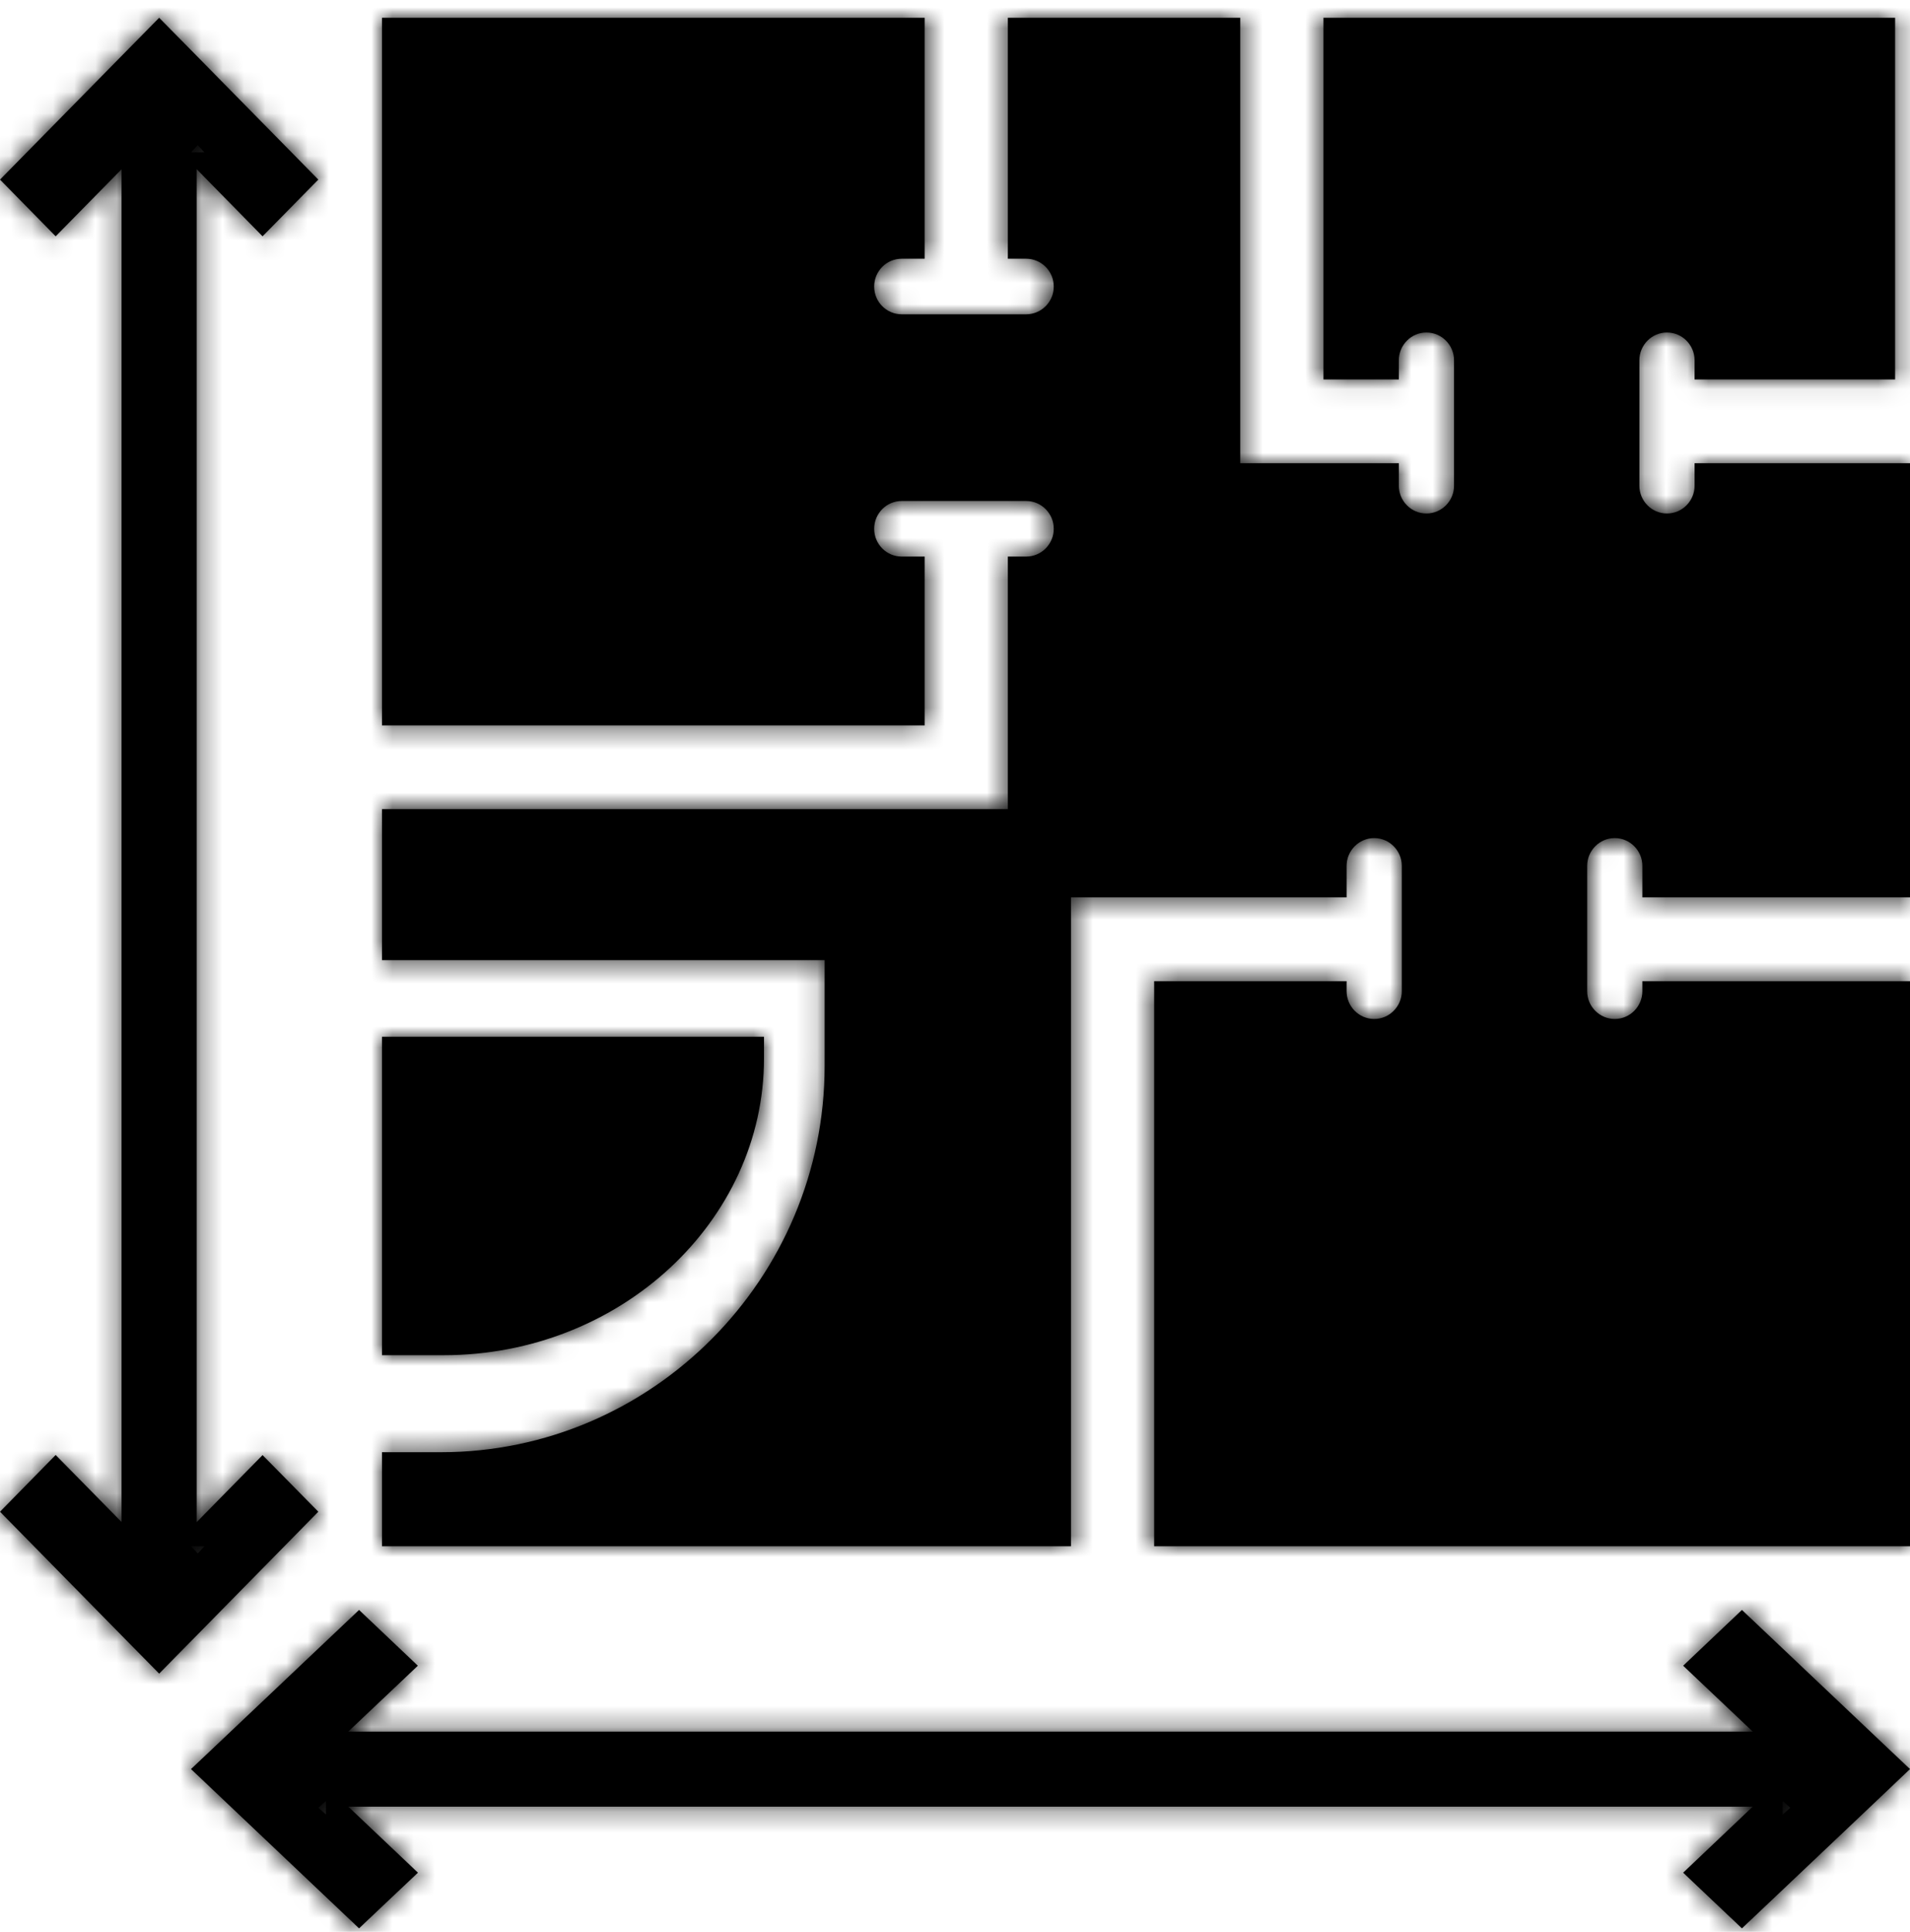
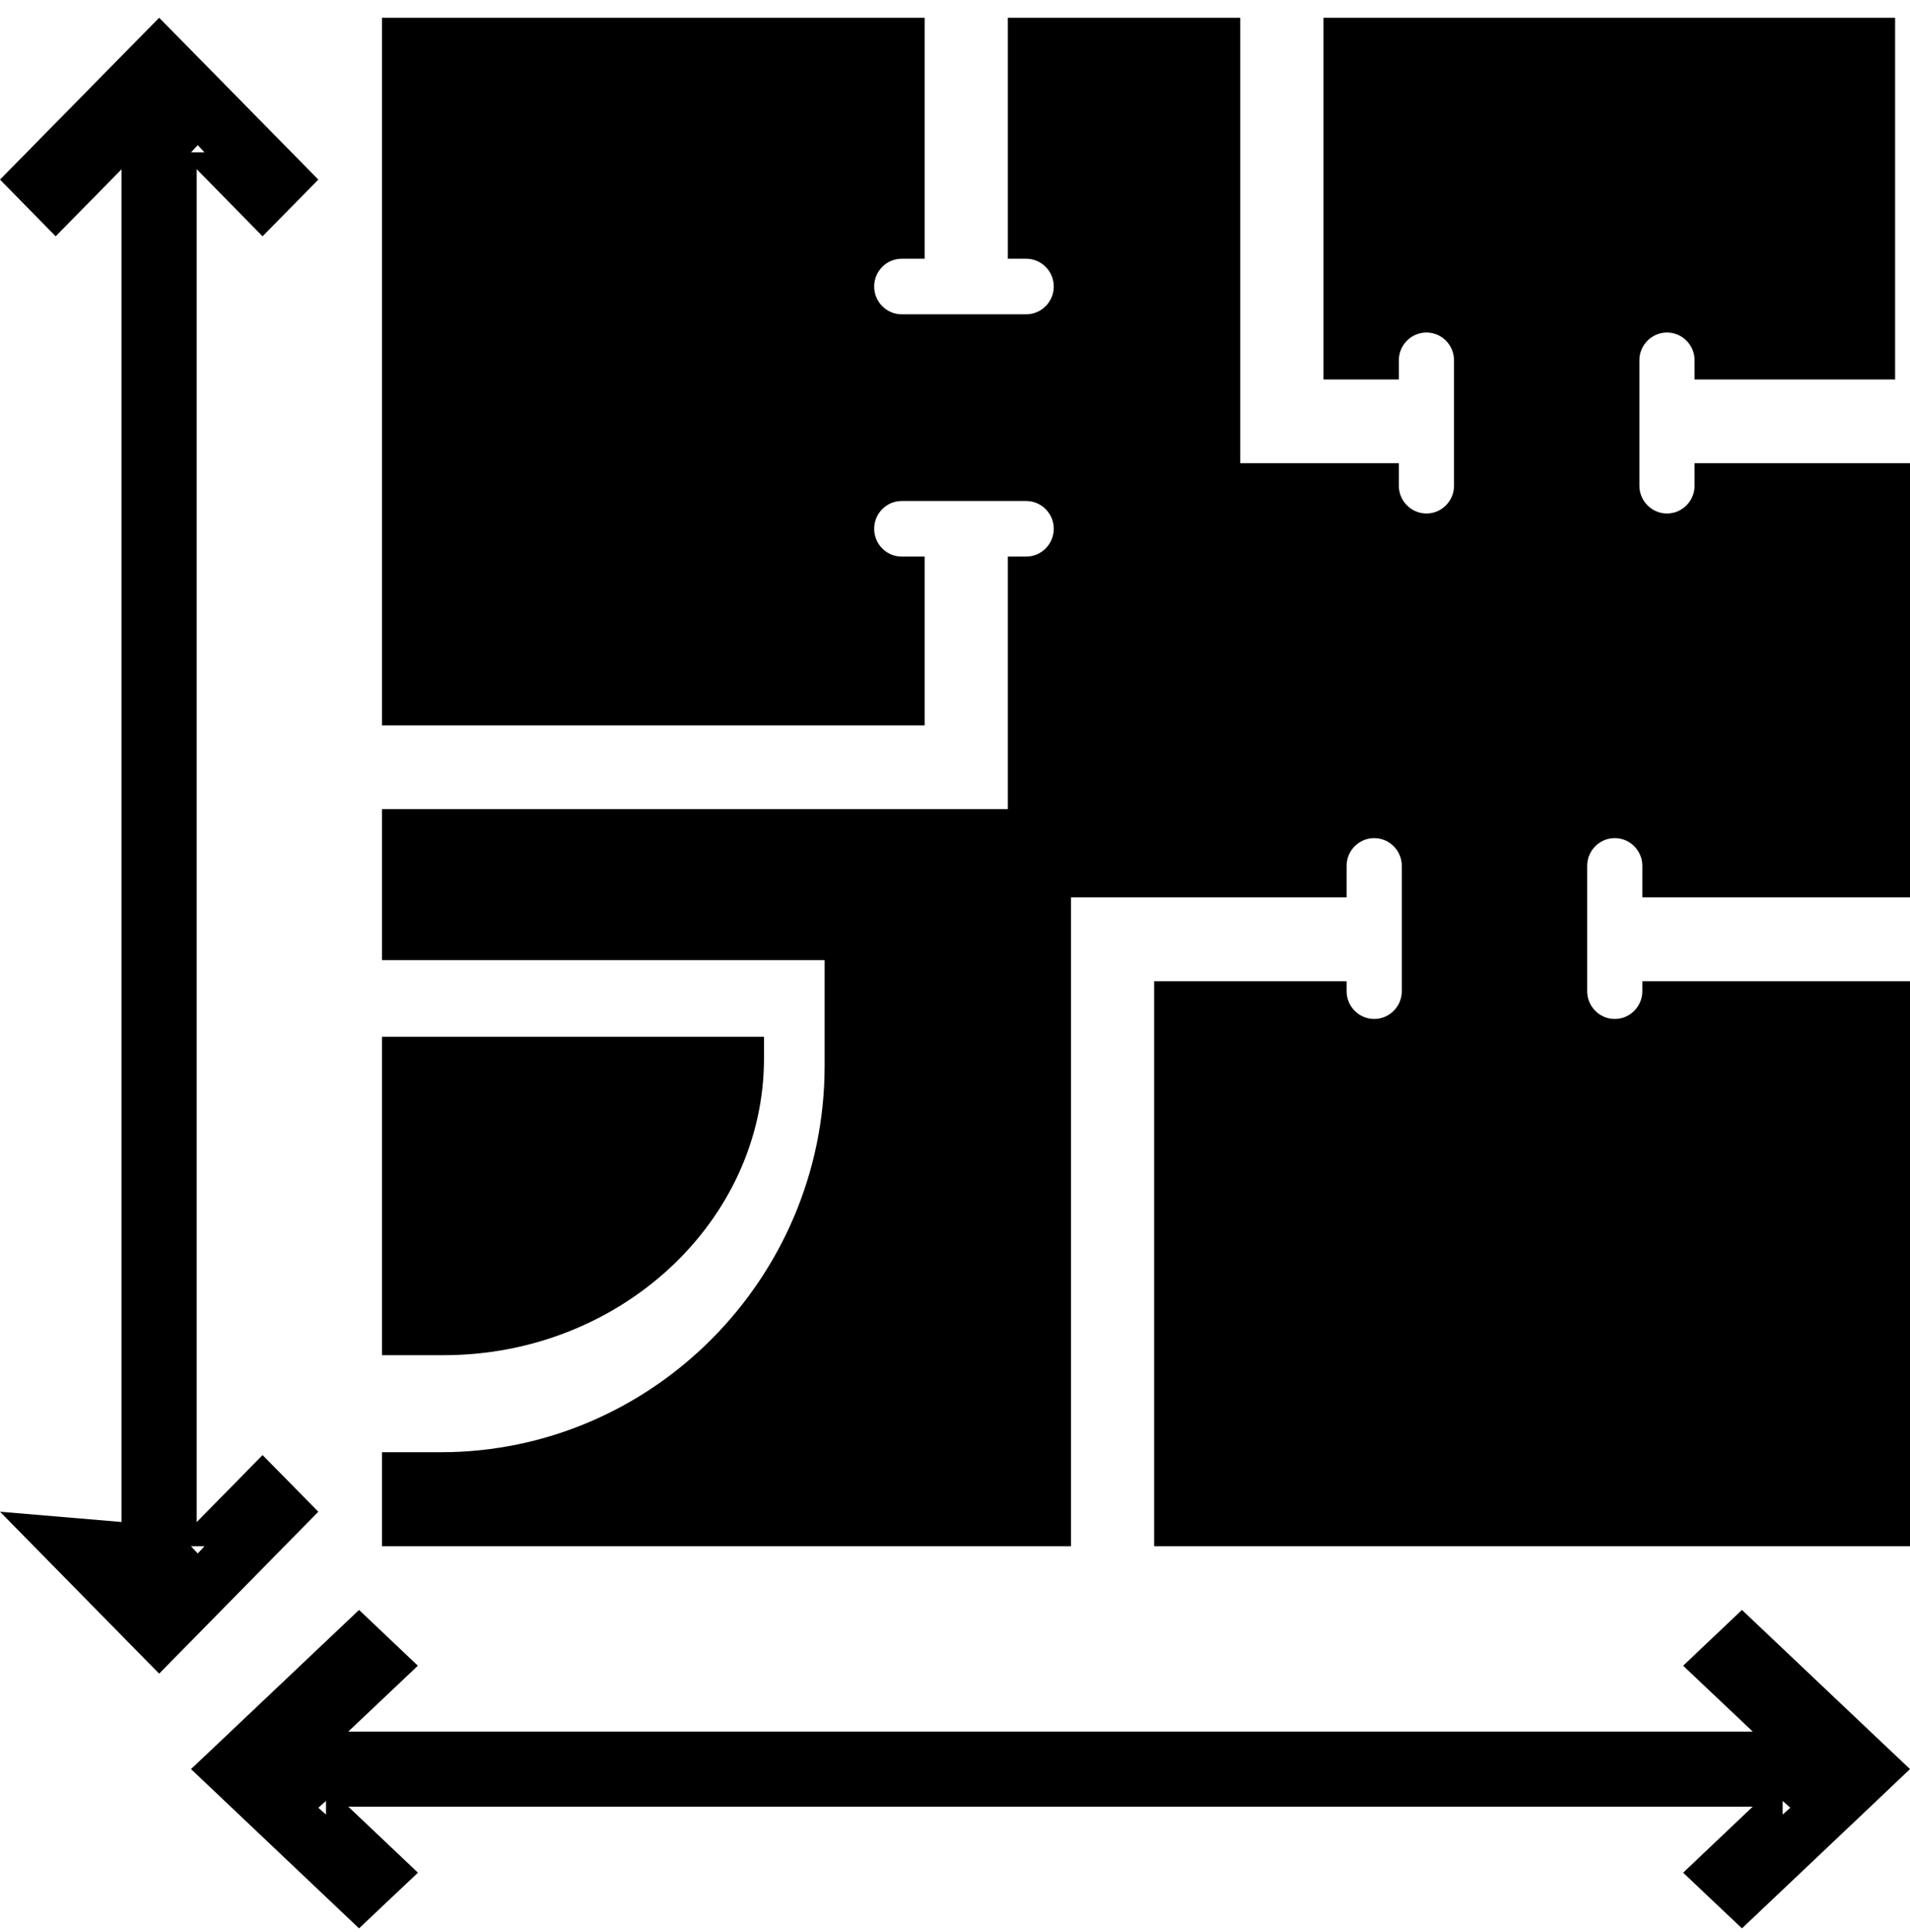
<svg xmlns="http://www.w3.org/2000/svg" xmlns:xlink="http://www.w3.org/1999/xlink" width="90px" height="91px" viewBox="0 0 90 91" version="1.1">
  <title>Icons/Floorplan</title>
  <defs>
-     <path d="M82.081,75 L88.613,81.186 L90,82.496 L88.617,83.81 L82.081,90 L79.311,87.377 L82.587,84.268 L16.413,84.268 L19.694,87.377 L18.306,88.686 L16.919,90 L9,82.496 L10.387,81.186 L16.919,75 L19.689,77.628 L16.409,80.732 L82.591,80.732 L79.311,77.628 L82.081,75 Z M84,84 L84,84.639 L84.36,84.318 L84,84 Z M15.36,84 L15,84.318 L15.36,84.639 L15.36,84 Z M7.5,0 L8.814,1.334 L15,7.623 L12.372,10.294 L9.268,7.133 L9.268,70.863 L12.372,67.706 L15,70.373 L7.5,78 L6.186,76.666 L0,70.373 L2.623,67.701 L5.728,70.858 L5.728,7.137 L2.623,10.294 L0,7.623 L6.186,1.334 L7.5,0 Z M9.636,72 L9,72 L9.318,72.339 L9.636,72 Z M43.571,0 L43.571,11.351 L42.49,11.351 C41.771,11.351 41.192,11.938 41.192,12.658 L41.192,12.662 C41.192,13.381 41.771,13.968 42.49,13.968 L48.355,13.968 C49.069,13.968 49.653,13.381 49.653,12.662 L49.653,12.658 C49.653,11.938 49.069,11.351 48.355,11.351 L47.49,11.351 L47.49,0 L58.441,0 L58.441,20.984 L65.914,20.984 L65.914,22.044 C65.914,22.763 66.498,23.351 67.212,23.351 L67.216,23.351 C67.931,23.351 68.514,22.763 68.514,22.044 L68.514,16.134 C68.514,15.415 67.931,14.827 67.216,14.827 L67.212,14.827 C66.498,14.827 65.914,15.415 65.914,16.134 L65.914,17.038 L62.363,17.038 L62.363,0 L89.298,0 L89.298,17.038 L79.849,17.038 L79.849,16.134 C79.849,15.415 79.265,14.827 78.551,14.827 L78.547,14.827 C77.833,14.827 77.249,15.415 77.249,16.134 L77.249,22.044 C77.249,22.763 77.833,23.351 78.547,23.351 L78.551,23.351 C79.265,23.351 79.849,22.763 79.849,22.044 L79.849,20.984 L90,20.984 L90,41.433 L77.388,41.433 L77.388,39.949 C77.388,39.23 76.804,38.642 76.09,38.642 L76.086,38.642 C75.371,38.642 74.788,39.23 74.788,39.949 L74.788,45.855 C74.788,46.574 75.371,47.162 76.086,47.162 L76.09,47.162 C76.804,47.162 77.388,46.574 77.388,45.855 L77.388,45.382 L90,45.382 L90,72 L54.384,72 L54.384,45.382 L63.453,45.382 L63.453,45.855 C63.453,46.574 64.037,47.162 64.751,47.162 L64.755,47.162 C65.469,47.162 66.053,46.574 66.053,45.855 L66.053,39.949 C66.053,39.23 65.469,38.642 64.755,38.642 L64.751,38.642 C64.037,38.642 63.453,39.23 63.453,39.949 L63.453,41.433 L50.465,41.433 L50.465,72 L18,72 L18,67.57 L20.78,67.57 C25.751,67.57 30.273,65.523 33.547,62.227 C36.824,58.927 38.857,54.378 38.857,49.373 L38.857,44.392 L18,44.392 L18,37.278 L47.49,37.278 L47.49,25.381 L48.355,25.381 C49.069,25.381 49.653,24.793 49.653,24.074 L49.653,24.07 C49.653,23.351 49.069,22.763 48.355,22.763 L42.49,22.763 C41.771,22.763 41.192,23.351 41.192,24.07 L41.192,24.074 C41.192,24.793 41.771,25.381 42.49,25.381 L43.571,25.381 L43.571,33.333 L18,33.333 L18,0 L43.571,0 Z M36,48 L36,49.016 C36,52.859 34.299,56.355 31.567,58.891 C28.831,61.427 25.06,63 20.91,63 L20.91,63 L18,63 L18,48 L36,48 Z M9.318,6 L9,6.339 L9.636,6.339 L9.318,6 Z" id="path-1" />
+     <path d="M82.081,75 L88.613,81.186 L90,82.496 L88.617,83.81 L82.081,90 L79.311,87.377 L82.587,84.268 L16.413,84.268 L19.694,87.377 L18.306,88.686 L16.919,90 L9,82.496 L10.387,81.186 L16.919,75 L19.689,77.628 L16.409,80.732 L82.591,80.732 L79.311,77.628 L82.081,75 Z M84,84 L84,84.639 L84.36,84.318 L84,84 Z M15.36,84 L15,84.318 L15.36,84.639 L15.36,84 Z M7.5,0 L8.814,1.334 L15,7.623 L12.372,10.294 L9.268,7.133 L9.268,70.863 L12.372,67.706 L15,70.373 L7.5,78 L6.186,76.666 L0,70.373 L5.728,70.858 L5.728,7.137 L2.623,10.294 L0,7.623 L6.186,1.334 L7.5,0 Z M9.636,72 L9,72 L9.318,72.339 L9.636,72 Z M43.571,0 L43.571,11.351 L42.49,11.351 C41.771,11.351 41.192,11.938 41.192,12.658 L41.192,12.662 C41.192,13.381 41.771,13.968 42.49,13.968 L48.355,13.968 C49.069,13.968 49.653,13.381 49.653,12.662 L49.653,12.658 C49.653,11.938 49.069,11.351 48.355,11.351 L47.49,11.351 L47.49,0 L58.441,0 L58.441,20.984 L65.914,20.984 L65.914,22.044 C65.914,22.763 66.498,23.351 67.212,23.351 L67.216,23.351 C67.931,23.351 68.514,22.763 68.514,22.044 L68.514,16.134 C68.514,15.415 67.931,14.827 67.216,14.827 L67.212,14.827 C66.498,14.827 65.914,15.415 65.914,16.134 L65.914,17.038 L62.363,17.038 L62.363,0 L89.298,0 L89.298,17.038 L79.849,17.038 L79.849,16.134 C79.849,15.415 79.265,14.827 78.551,14.827 L78.547,14.827 C77.833,14.827 77.249,15.415 77.249,16.134 L77.249,22.044 C77.249,22.763 77.833,23.351 78.547,23.351 L78.551,23.351 C79.265,23.351 79.849,22.763 79.849,22.044 L79.849,20.984 L90,20.984 L90,41.433 L77.388,41.433 L77.388,39.949 C77.388,39.23 76.804,38.642 76.09,38.642 L76.086,38.642 C75.371,38.642 74.788,39.23 74.788,39.949 L74.788,45.855 C74.788,46.574 75.371,47.162 76.086,47.162 L76.09,47.162 C76.804,47.162 77.388,46.574 77.388,45.855 L77.388,45.382 L90,45.382 L90,72 L54.384,72 L54.384,45.382 L63.453,45.382 L63.453,45.855 C63.453,46.574 64.037,47.162 64.751,47.162 L64.755,47.162 C65.469,47.162 66.053,46.574 66.053,45.855 L66.053,39.949 C66.053,39.23 65.469,38.642 64.755,38.642 L64.751,38.642 C64.037,38.642 63.453,39.23 63.453,39.949 L63.453,41.433 L50.465,41.433 L50.465,72 L18,72 L18,67.57 L20.78,67.57 C25.751,67.57 30.273,65.523 33.547,62.227 C36.824,58.927 38.857,54.378 38.857,49.373 L38.857,44.392 L18,44.392 L18,37.278 L47.49,37.278 L47.49,25.381 L48.355,25.381 C49.069,25.381 49.653,24.793 49.653,24.074 L49.653,24.07 C49.653,23.351 49.069,22.763 48.355,22.763 L42.49,22.763 C41.771,22.763 41.192,23.351 41.192,24.07 L41.192,24.074 C41.192,24.793 41.771,25.381 42.49,25.381 L43.571,25.381 L43.571,33.333 L18,33.333 L18,0 L43.571,0 Z M36,48 L36,49.016 C36,52.859 34.299,56.355 31.567,58.891 C28.831,61.427 25.06,63 20.91,63 L20.91,63 L18,63 L18,48 L36,48 Z M9.318,6 L9,6.339 L9.636,6.339 L9.318,6 Z" id="path-1" />
  </defs>
  <g id="d_WA-Category-Landing-Page-Commercial" stroke="none" stroke-width="1" fill="none" fill-rule="evenodd">
    <g id="d_WA-Commercial-Category-Page-Compare-Expanded" transform="translate(-645, -2467)">
      <g id="Colors/@black" transform="translate(645, 2467.837)">
        <mask id="mask-2" fill="white">
          <use xlink:href="#path-1" />
        </mask>
        <use id="Mask" fill="#000000" xlink:href="#path-1" />
        <g id="Group" mask="url(#mask-2)">
          <g transform="translate(-207, -219)" id="Colors/@black">
-             <rect id="Rectangle" fill="#000000" x="0" y="0" width="510" height="510" />
-           </g>
+             </g>
        </g>
      </g>
    </g>
  </g>
</svg>